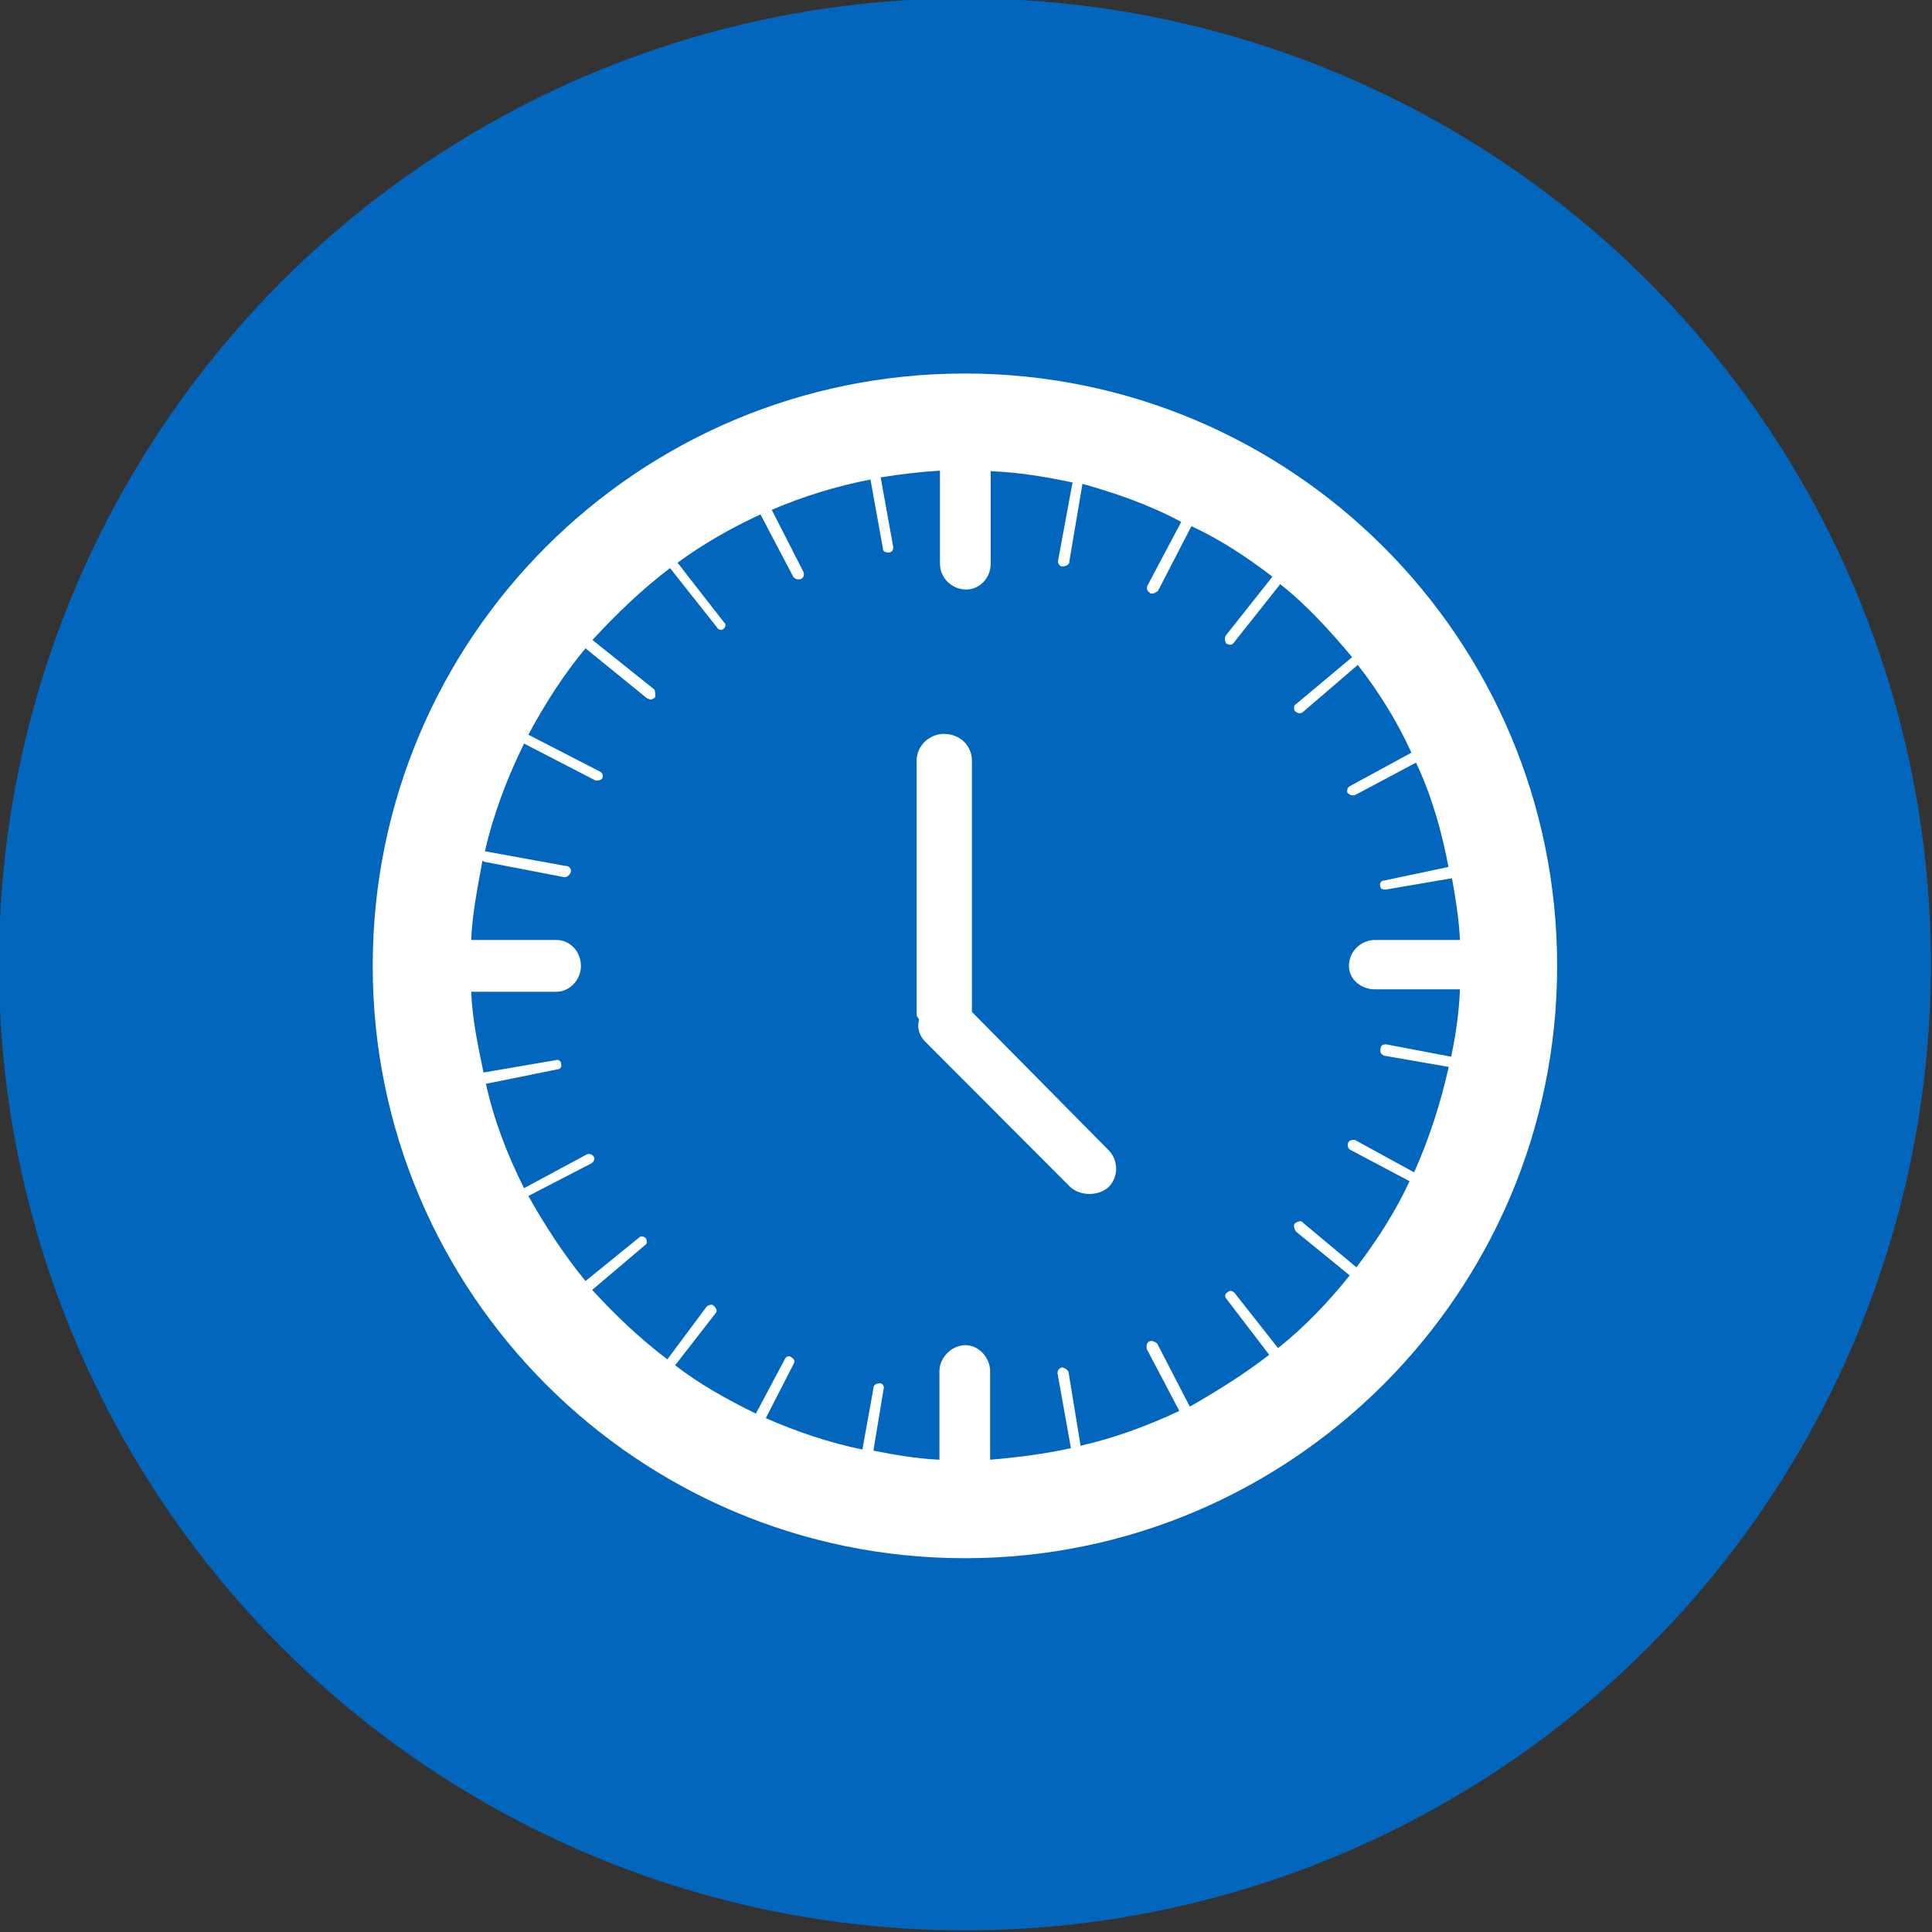
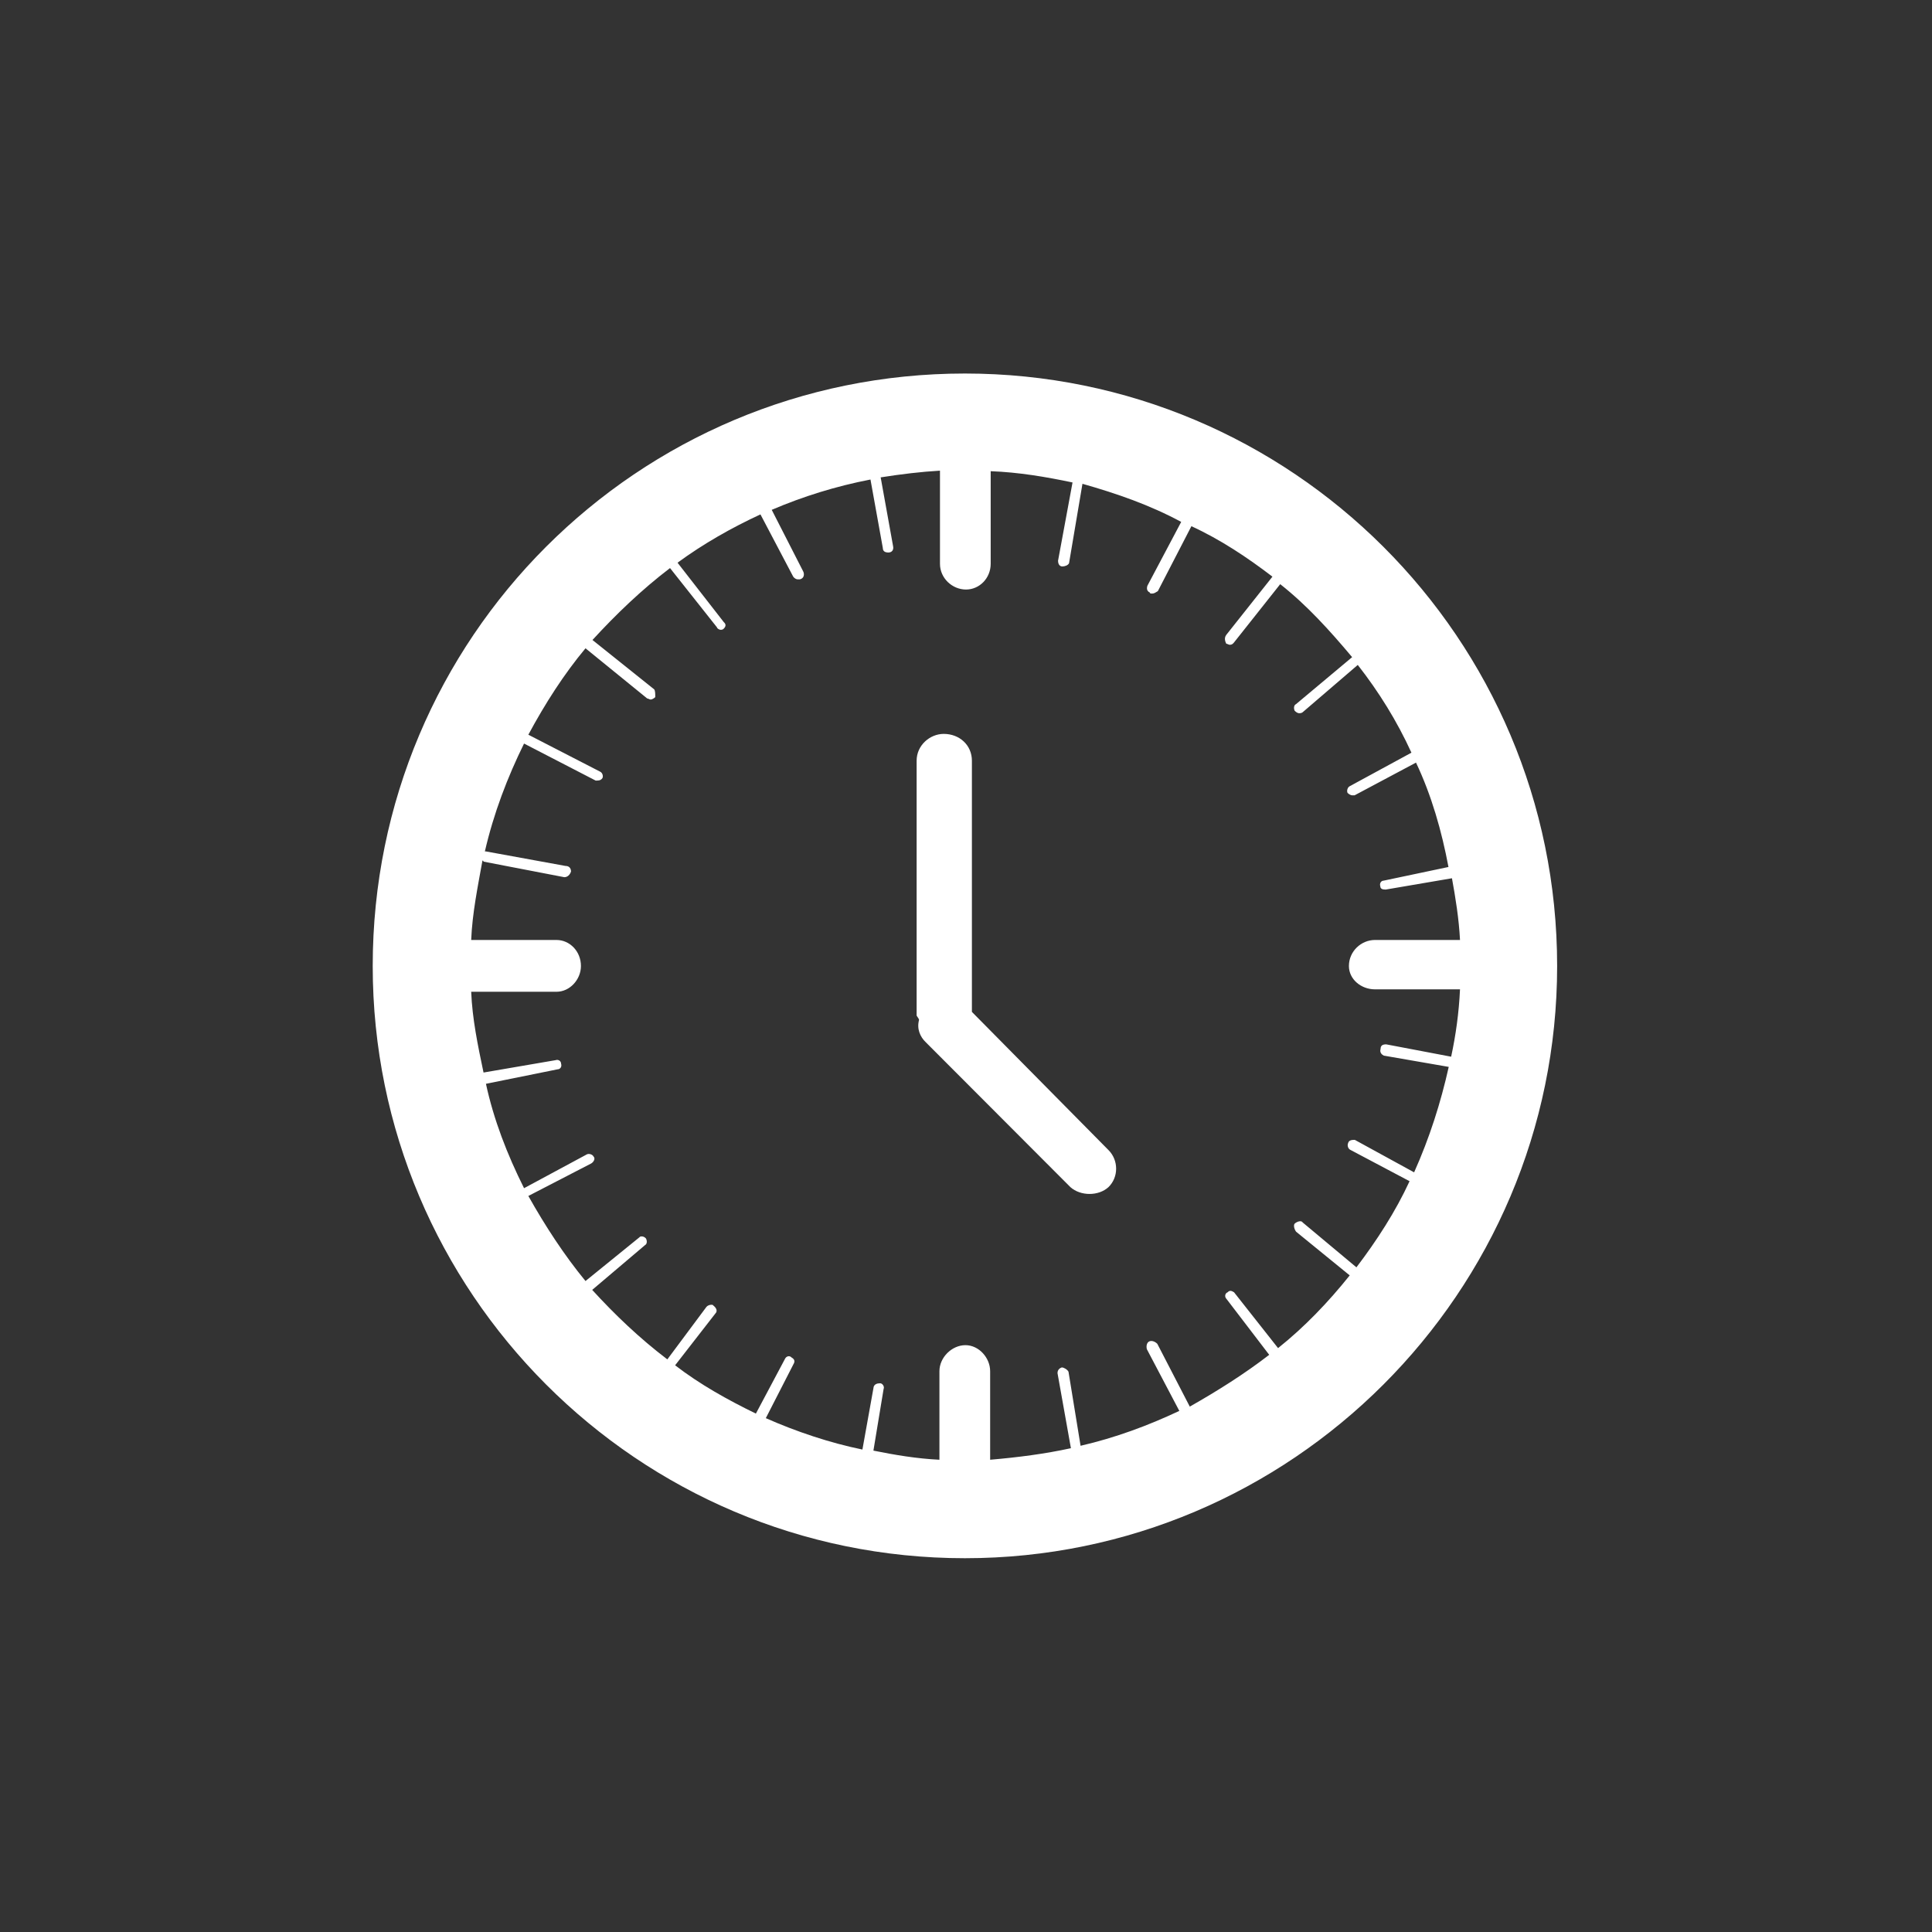
<svg xmlns="http://www.w3.org/2000/svg" version="1.1" id="Layer_1" x="0px" y="0px" viewBox="0 0 720 720" style="enable-background:new 0 0 720 720;" xml:space="preserve">
  <rect x="0" y="0" width="720" height="720" fill="#333333" stroke="none" />
  <style type="text/css">
	.st0{fill-rule:evenodd;clip-rule:evenodd;fill:#FFFFFF;}
	.st1{fill-rule:evenodd;clip-rule:evenodd;fill:#0266BC;}
</style>
-   <path class="st0" d="M359.9,361.8v-11c0-0.7-0.5-1.2-1.2-1.2c-0.6,0-1.2,0.5-1.2,1.2V362c0,0,0.1,0.1,0.1,0.2  c-0.1,0.4,0.1,0.7,0.3,1l6.3,6.3c0.4,0.4,1.2,0.4,1.7,0c0.4-0.4,0.4-1.2,0-1.6L359.9,361.8z M359.6,334L359.6,334  c-14.3,0-25.8,11.5-25.8,25.8c0,14.2,11.6,25.8,25.8,25.8c14.2,0,25.8-11.6,25.8-25.8C385.4,345.5,373.8,334,359.6,334L359.6,334z   M376.7,373L376.7,373l-2.3-2c-0.1-0.1-0.2-0.1-0.3,0c-0.1,0.1-0.1,0.2,0.1,0.3l2.3,1.9c-0.9,1.2-2,2.2-3.1,3.2l-1.9-2.4  c-0.1-0.1-0.2-0.1-0.3,0c-0.1,0-0.2,0.2-0.1,0.3l1.9,2.4c-1.1,0.8-2.2,1.6-3.5,2.3l-1.4-2.7c-0.1-0.1-0.2-0.2-0.3-0.1  c-0.1,0.1-0.1,0.2-0.1,0.3l1.4,2.7c-1.4,0.6-2.8,1.2-4.3,1.5l-0.5-3.2c-0.1-0.1-0.2-0.2-0.3-0.2c-0.1,0-0.2,0.2-0.2,0.2l0.6,3.3  c-1.1,0.2-2.3,0.4-3.5,0.5v-3.9c0-0.6-0.5-1.1-1.1-1.1c-0.6,0-1.1,0.5-1.1,1.1v3.9c-1,0-1.9-0.2-2.9-0.4l0.4-2.7  c0-0.1-0.1-0.2-0.2-0.2c-0.1,0-0.2,0-0.3,0.2l-0.5,2.7c-1.4-0.3-2.9-0.8-4.2-1.4l1.2-2.4c0.1-0.1,0-0.2-0.1-0.2  c-0.1-0.1-0.2-0.1-0.3,0.1l-1.3,2.4c-1.2-0.6-2.4-1.3-3.5-2.1l1.8-2.3c0.1-0.1,0.1-0.2-0.1-0.3c0,0-0.2,0-0.3,0.1l-1.7,2.3  c-1.2-0.9-2.3-2-3.3-3l2.3-2c0.1,0,0.1-0.2,0-0.3c-0.1-0.1-0.2-0.1-0.3,0l-2.4,1.9c-0.9-1.1-1.8-2.4-2.5-3.7l2.7-1.4  c0.1-0.1,0.2-0.2,0.1-0.3c-0.1-0.1-0.2-0.1-0.3-0.1l-2.7,1.5c-0.7-1.5-1.3-3-1.7-4.6l3.1-0.6c0.1,0,0.2-0.1,0.2-0.2  c0-0.1-0.1-0.2-0.2-0.2l-3.1,0.5c-0.2-1.2-0.5-2.3-0.5-3.5h3.7c0.6,0,1.1-0.5,1.1-1.1c0-0.6-0.5-1.1-1.1-1.1H338  c0.1-1.2,0.3-2.3,0.5-3.5c0.1,0,0.1,0.1,0.1,0.1l3.5,0.7c0.1,0,0.2-0.1,0.3-0.2c0-0.1-0.1-0.2-0.2-0.2l-3.5-0.6h-0.1  c0.4-1.7,1-3.2,1.7-4.7l3.1,1.6c0.1,0,0.1,0,0.1,0c0.2,0,0.2-0.1,0.2-0.1c0.1-0.1,0-0.2-0.1-0.3l-3.1-1.6c0.7-1.4,1.6-2.6,2.5-3.8  l2.7,2.2c0.1,0,0.1,0.1,0.2,0.1c0,0,0.1-0.1,0.2-0.1c0-0.1,0-0.3-0.1-0.3l-2.7-2.2c1-1.1,2.2-2.2,3.4-3.1l2.1,2.6  c0,0.1,0.1,0.1,0.2,0.1c0.1,0,0.1,0,0.1-0.1c0.1-0.1,0.1-0.2,0-0.3l-2-2.6c1.1-0.8,2.4-1.5,3.6-2.1l1.4,2.7c0.1,0.1,0.2,0.1,0.2,0.1  c0.1,0,0.1,0,0.1,0c0.2-0.1,0.2-0.2,0.1-0.3l-1.4-2.7c1.4-0.6,2.8-1,4.3-1.3l0.5,3c0,0.2,0.1,0.2,0.2,0.2c0.1,0,0.2-0.1,0.2-0.3  l-0.5-3c0.9-0.1,1.8-0.2,2.6-0.3v0.1v4c0,0.6,0.5,1.1,1.1,1.1c0.6,0,1.1-0.5,1.1-1.1v-4v-0.1c1.2,0.1,2.4,0.2,3.6,0.5l-0.6,3.4  c0,0.1,0,0.2,0.2,0.2c0.1,0,0.2,0,0.3-0.1l0.6-3.5c1.5,0.4,2.9,0.9,4.3,1.7l-1.5,2.8c0,0.2,0,0.2,0.1,0.3c0,0.1,0.1,0.1,0.1,0.1  c0.1,0,0.1-0.1,0.2-0.1l1.5-2.8c1.3,0.6,2.4,1.4,3.5,2.2l-2,2.5c-0.1,0.1-0.1,0.3,0,0.4c0.1,0,0.1,0.1,0.2,0.1  c0.1,0,0.1-0.1,0.2-0.1l2-2.5c1.2,0.9,2.2,2,3.1,3.2l-2.4,2.1c-0.1,0.1-0.1,0.2-0.1,0.3c0.1,0.1,0.1,0.1,0.2,0.1  c0.1,0,0.1-0.1,0.1-0.1l2.4-2.1c0.9,1.2,1.7,2.4,2.3,3.8l-2.7,1.5c-0.1,0-0.1,0.2-0.1,0.3c0,0.1,0.1,0.1,0.2,0.1c0.1,0,0.1,0,0.1,0  l2.7-1.4c0.7,1.4,1.1,3,1.4,4.6l-2.8,0.6c-0.1,0-0.2,0.1-0.1,0.2c0,0.1,0.1,0.1,0.2,0.1c0,0,0,0,0.1,0l2.9-0.5  c0.2,0.8,0.3,1.8,0.3,2.7h-3.7c-0.6,0-1.1,0.5-1.1,1.1c0,0.6,0.5,1,1.1,1h3.7c0,1-0.2,2-0.4,2.9l-2.8-0.5c-0.2,0-0.2,0.1-0.2,0.2  c0,0.2,0.1,0.2,0.1,0.3l2.8,0.5c-0.3,1.6-0.8,3.1-1.5,4.6l-2.6-1.4c-0.1,0-0.3,0-0.3,0.1c-0.1,0.1,0,0.2,0.1,0.3l2.6,1.4  C378.4,370.6,377.5,371.8,376.7,373L376.7,373z" />
-   <circle class="st1" cx="359.6" cy="359.4" r="360" />
  <path class="st0" d="M362.2,377.1v-93.6c0-5.8-4.6-10-10.5-10c-5.1,0-10.1,4.2-10.1,10v94.9c0,0.3,0.9,1.2,0.9,1.7  c-0.9,3.3,0.4,6.3,2.5,8.3l53.9,54c3.8,3.4,10.5,3.4,14.2,0c3.8-3.7,3.8-10,0-13.8L362.2,377.1z M359.6,139.2L359.6,139.2  c-122,0-220.7,98.6-220.7,220.8c0,121.6,98.7,220.7,220.7,220.7c121.6,0,220.7-99,220.7-220.7C580.3,237.8,481.2,139.2,359.6,139.2  L359.6,139.2z M505.5,472.3L505.5,472.3l-20-16.7c-0.5-0.9-2.1-0.4-3,0.4c-0.4,0.4-0.4,1.7,0.5,3l20,16.3c-8,10-16.8,19.2-26.7,27.1  l-16.4-20.8c-0.8-0.5-1.6-0.9-2.4,0c-0.9,0.3-1.3,1.6-0.4,2.5l15.9,20.8c-9.2,7.1-19.2,13.4-29.6,19.3l-12.1-23.4  c-0.9-0.9-2.1-1.3-3-0.9c-0.9,0.4-1.2,1.7-0.9,2.9l12.1,23c-11.7,5.5-23.8,10-36.8,13l-4.5-27.6c-0.4-0.8-1.7-1.6-2.5-1.6  c-1.2,0.4-1.6,1.3-1.6,2.1l5,28c-9.6,2.1-19.6,3.4-30.1,4.3v-33c0-5-4.2-9.7-9.2-9.7c-5.1,0-9.7,4.6-9.7,9.7v33  c-8.4-0.4-16.7-1.8-24.6-3.4l3.8-23c0.4-0.8-0.4-2.1-1.3-2.1c-1.2,0-2.1,0.4-2.4,1.3l-4.2,23.4c-12.2-2.5-24.7-6.7-36-11.7  l10.5-20.5c0.4-0.9,0-1.6-0.9-2.1c-0.8-0.9-2-0.4-2.4,0.4l-10.9,20.5c-10.5-5.1-20.9-10.9-30.1-18l15-19.3c0.9-0.9,0.4-2.1-0.8-3  c0-0.4-1.7-0.4-2.5,0.5l-14.6,19.6c-10.4-7.9-19.6-16.7-28-25.9l19.7-16.7c0.8-0.4,0.8-1.7,0.3-2.5c-0.8-0.9-2.1-0.9-2.4-0.4  l-20.1,16.3c-7.9-9.6-15-20.5-21.3-31.7l23.4-12.1c0.9-0.5,1.7-1.8,0.9-2.6c-0.4-0.8-1.7-1.2-2.5-0.8l-23.4,12.6  c-6.3-12.6-11.3-25.5-14.2-38.9l26.7-5.4c0.9,0,1.7-0.9,1.3-2.1c0-0.9-0.9-1.7-2.1-1.3l-26.8,4.6c-2.1-10-4.2-20-4.6-30.1h31.8  c5,0,9.1-4.6,9.1-9.6c0-5.5-4.2-9.7-9.1-9.7h-31.8c0.4-10,2.5-20.1,4.2-29.6c0.4,0,0.4,0.4,0.4,0.4l30.1,5.8c1.2,0,2.1-0.9,2.5-2.1  c0-0.9-0.4-2.1-2.1-2.1l-29.6-5.4h-0.4c3.3-14.3,8.4-27.6,14.6-40.2l26.7,13.8c0.4,0,0.4,0,0.4,0c1.3,0,1.7-0.4,2.1-0.9  c0.4-0.8,0-2-0.8-2.4l-26.8-13.8c6.3-11.7,13.3-22.6,21.3-32.2l23,18.7c0.4,0,0.9,0.4,1.3,0.4c0.4,0,1.2-0.4,1.7-0.9  c0-1.2,0-2.4-0.4-2.9l-23-18.4c8.8-9.6,18.4-18.8,28.9-26.8l17.5,22.1c0,0.4,0.9,0.9,1.3,0.9c0.4,0,0.8,0,1.2-0.4  c0.9-0.9,0.9-1.7,0-2.5l-17.2-22.1c9.7-7.1,20.1-13,30.9-18l12.1,23c0.4,0.8,1.3,1.2,1.7,1.2c0.4,0,0.9,0,0.9,0  c1.7-0.4,1.7-2.1,1.2-3l-11.7-22.9c11.7-5,23.9-8.8,36.8-11.3l4.6,25.5c0,1.3,0.9,1.7,2.1,1.7c1.2,0,2.1-0.9,1.7-2.5l-4.6-25.5  c7.6-1.2,15.1-2.1,22.1-2.5v0.4v34.3c0,5.4,4.6,9.6,9.7,9.6c5,0,9.2-4.2,9.2-9.6V176v-0.4c10.5,0.4,20.5,2.1,30.5,4.2l-5.4,29.2  c0,0.9,0.4,2.1,1.6,2.1c0.9,0,2.1-0.4,2.5-1.2l5-29.6c13,3.7,25.1,7.9,36.8,14.2l-12.6,23.8c-0.4,1.3,0,2.1,0.9,2.5  c0,0.4,0.4,0.4,0.9,0.4c0.8,0,1.2-0.4,2.1-0.9l12.5-24.2c10.9,5,20.9,11.7,30.2,18.8L457,236.6c-0.9,1.2-0.4,2.5,0,3.3  c0.4,0,0.9,0.4,1.3,0.4c0.8,0,1.2-0.4,1.6-0.9l17.2-21.7c10,7.9,18.4,17.2,26.8,27.2l-20.9,17.5c-0.9,0.4-0.9,1.7-0.5,2.5  c0.5,0.4,0.9,0.9,1.8,0.9c0.8,0,1.2-0.4,1.2-0.4l20.5-17.6c7.9,10.1,14.6,20.9,20,32.7L503,293c-0.8,0.4-1.2,1.7-0.8,2.5  c0.4,0.4,1.2,0.9,1.7,0.9c0.4,0,0.4,0,0.9,0l22.9-12.2c5.8,12.2,9.6,25.6,12.1,38.9l-24.2,5.1c-0.8,0-1.6,0.9-1.2,2.1  c0,0.9,0.8,1.2,1.7,1.2c0,0,0,0,0.4,0l24.6-4.2c1.3,7.1,2.6,15.1,3,23h-31.7c-5.1,0-9.7,4.2-9.7,9.7c0,5,4.6,8.7,9.7,8.7h31.7  c-0.4,8.8-1.6,17.2-3.3,25.1l-24.2-4.6c-1.3,0-2.1,0.4-2.1,1.7c-0.4,1.3,0.4,2.1,1.2,2.5l24.2,4.2c-3,13.4-7.1,26.3-12.9,39.3  l-22.1-12.1c-0.9,0-2.2,0-2.5,1.2c-0.4,0.9,0,2.1,0.8,2.5l22.1,11.7C520.1,451.5,513.1,462.3,505.5,472.3L505.5,472.3z" />
</svg>